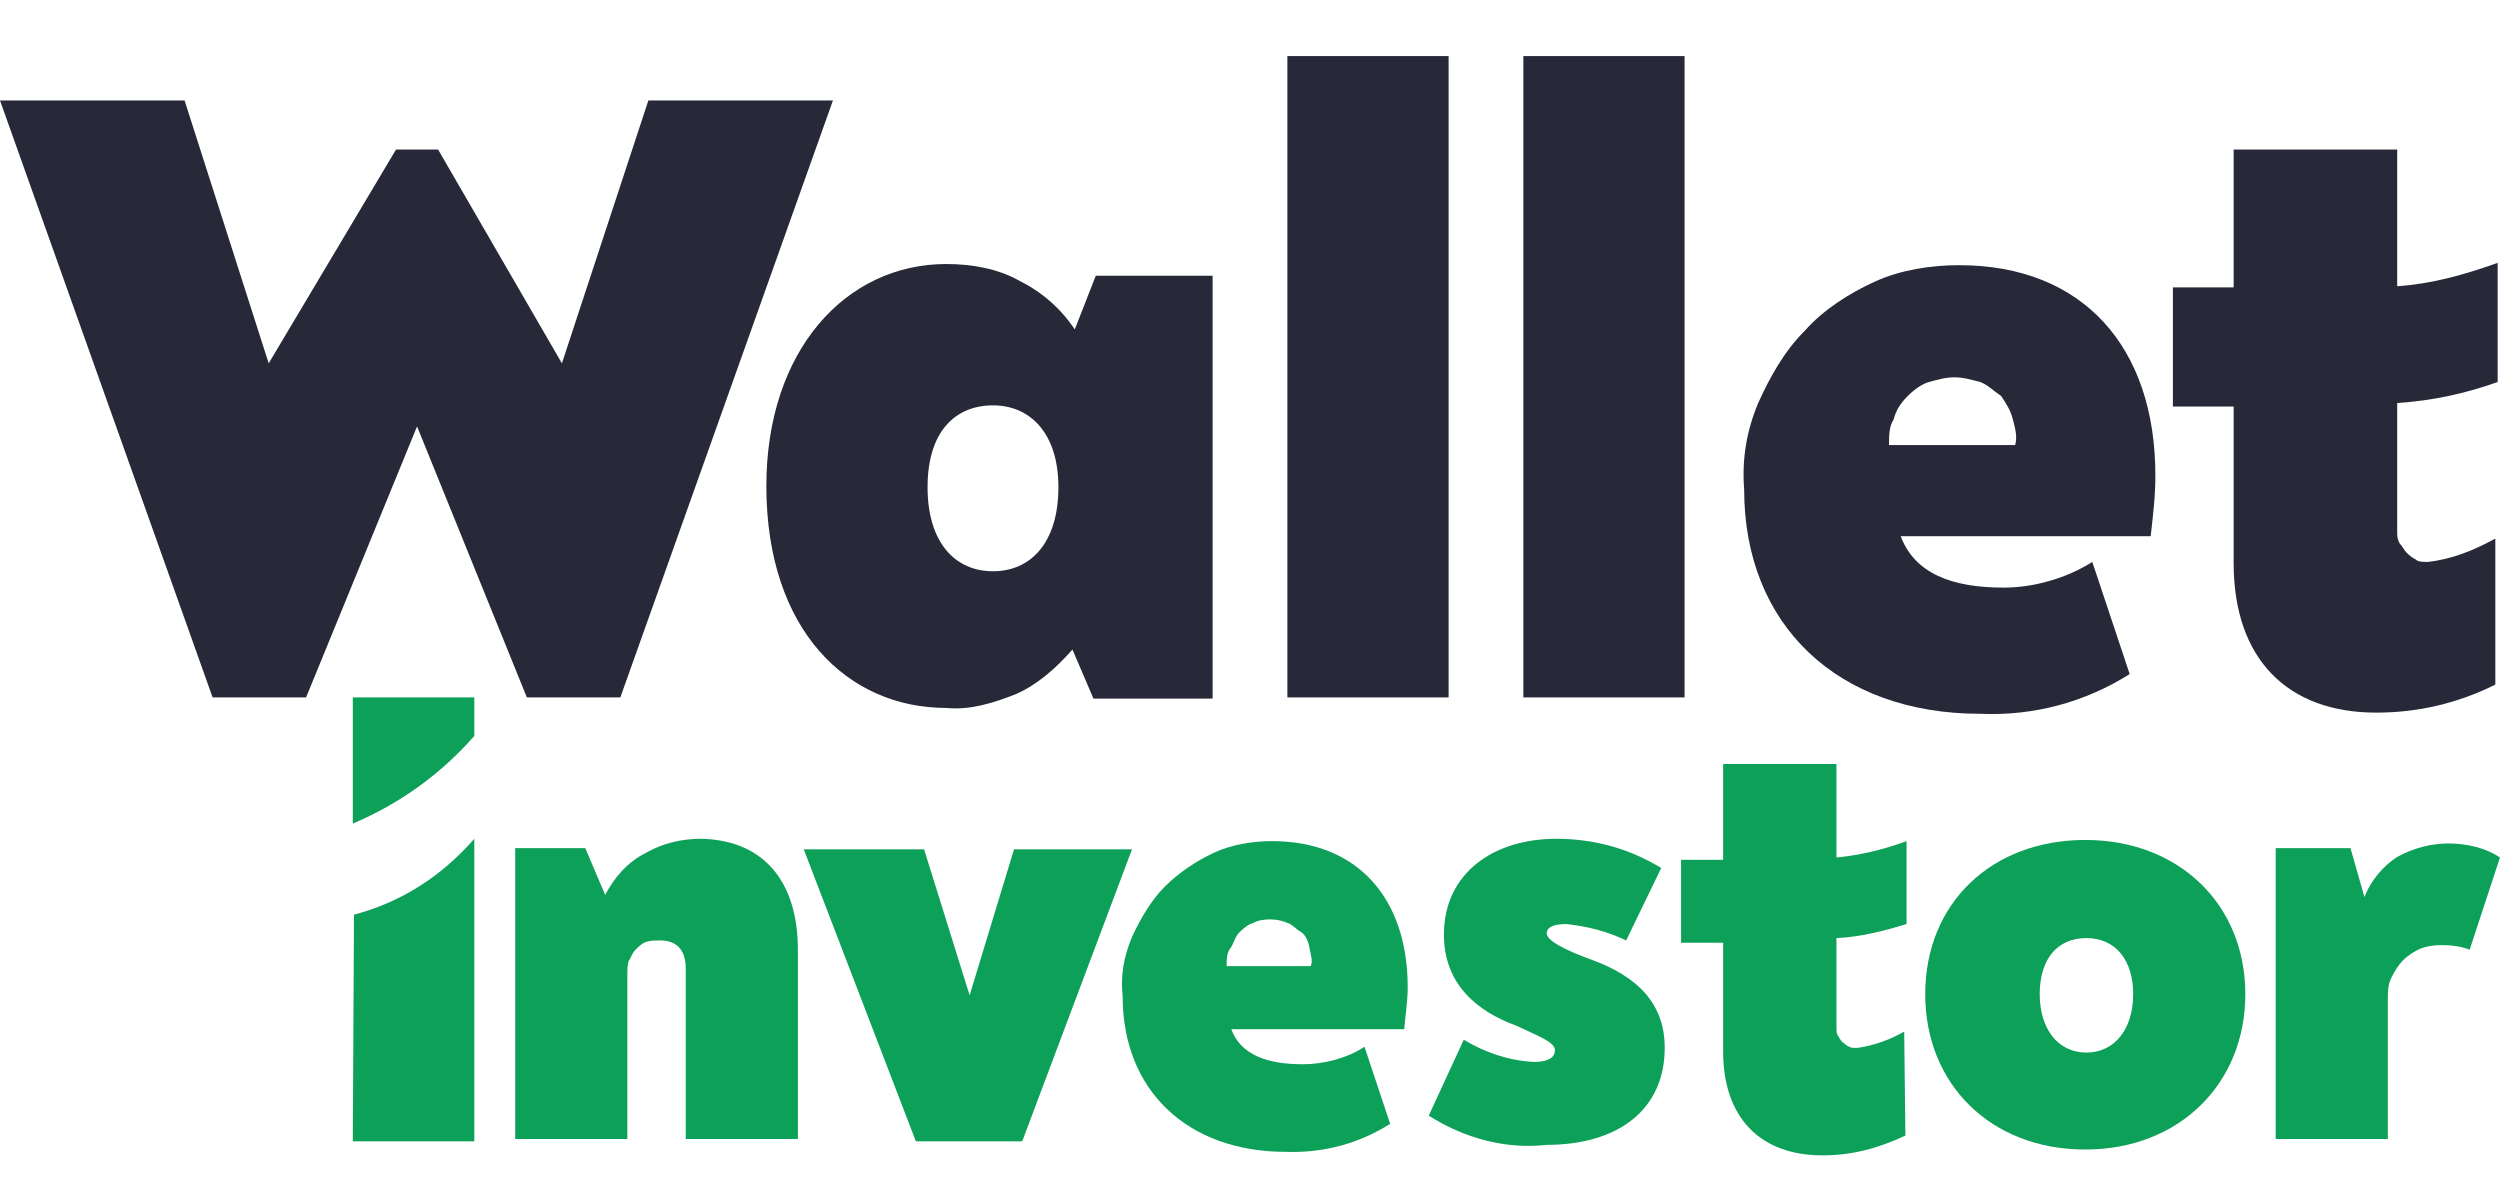
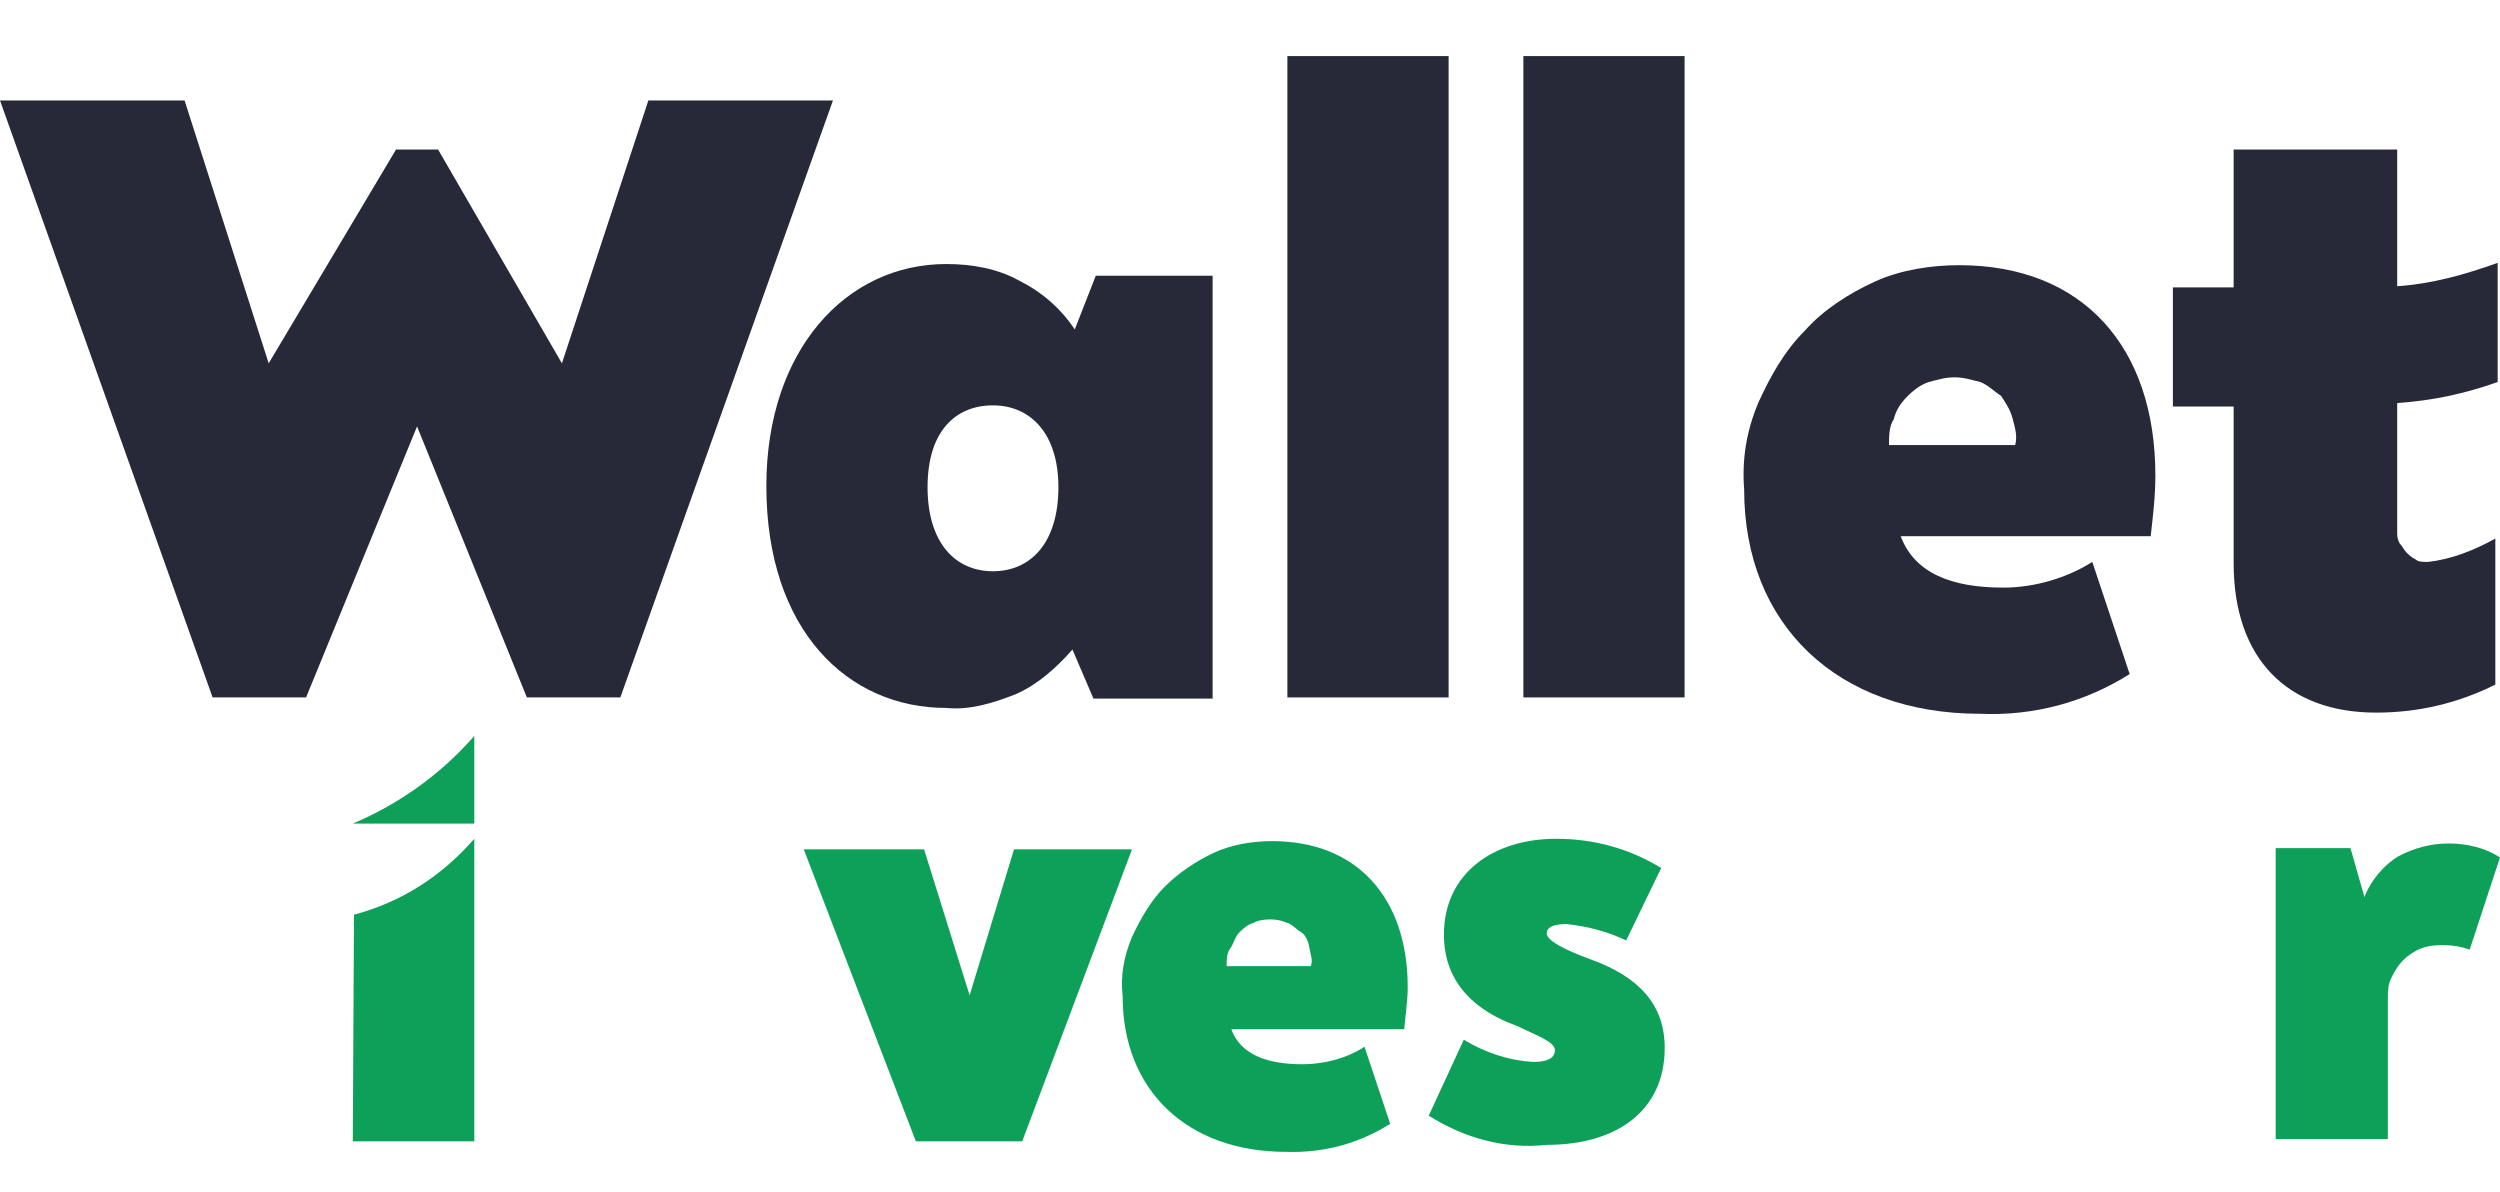
<svg xmlns="http://www.w3.org/2000/svg" id="Réteg_1" x="0px" y="0px" width="214px" height="102px" viewBox="0 0 214 102" style="enable-background:new 0 0 214 102;" xml:space="preserve">
  <style type="text/css">	.st0{fill:#272939;}	.st1{fill:#0DA059;}</style>
  <path class="st0" d="M167.3,32.3c0.8,0,1.4,0.2,2.2,0.4c0.6,0.2,1.2,0.8,1.8,1.2c0.4,0.6,0.8,1.2,1,2c0.2,0.8,0.4,1.4,0.2,2.2h-10.8 c0-0.8,0-1.6,0.4-2.2c0.2-0.8,0.6-1.4,1.2-2c0.6-0.6,1.2-1,1.8-1.2C165.9,32.5,166.5,32.3,167.3,32.3z M179.1,48.1 c-2.2,1.4-5,2.2-7.6,2.2c-4.4,0-7.6-1.2-8.8-4.4h21.4c0.2-1.8,0.4-3.4,0.4-5.2c0-11-6.2-18-16.8-18c-2.4,0-5,0.4-7.2,1.4 s-4.4,2.4-6,4.2c-1.8,1.8-3,4-4,6.2c-1,2.4-1.4,4.8-1.2,7.4c0,11.6,8,19.2,20.2,19.2c4.6,0.2,9-1,12.8-3.4L179.1,48.1z" />
  <path class="st0" d="M90.6,41.7c0-4.6-2.4-7-5.6-7s-5.6,2.2-5.6,7s2.4,7.2,5.6,7.2S90.6,46.5,90.6,41.7z M103.8,23.7v36.1H93.6 l-1.8-4.2c-1.4,1.6-3,3-4.8,3.8c-2,0.8-4,1.4-6,1.2c-8.4,0-15.4-6.6-15.4-19c0-11.6,6.8-19,15.4-19c2.2,0,4.4,0.4,6.2,1.4 c2,1,3.6,2.4,4.8,4.2l1.8-4.6h10V23.7z" />
  <rect x="110.2" y="4.8" class="st0" width="13.8" height="54.9" />
  <rect x="130.4" y="4.8" class="st0" width="13.8" height="54.9" />
  <path class="st0" d="M213.6,46.1c-1.8,1-3.8,1.8-5.8,2c-0.4,0-0.8,0-1-0.2c-0.4-0.2-0.6-0.4-0.8-0.6c-0.2-0.2-0.4-0.6-0.6-0.8 c-0.2-0.4-0.2-0.6-0.2-1v-11c3-0.2,5.8-0.8,8.6-1.8V22.5c-2.8,1-5.6,1.8-8.6,2V12.8h-14v11.8h-5.2v10.2h5.2v13.4 c0,8.2,4.6,12.8,12.2,12.8c3.6,0,7-0.8,10.2-2.4C213.6,58.7,213.6,46.1,213.6,46.1z" />
  <polygon class="st0" points="55.5,8.6 48.1,31.1 37.5,12.8 33.9,12.8 23,31.1 15.8,8.6 0,8.6 18.2,59.7 26.2,59.7 35.7,36.5 45.1,59.7 53.1,59.7 71.3,8.6 " />
  <path class="st1" d="M30.2,97.7h10.4V71.8c-2.8,3.2-6.2,5.4-10.3,6.5L30.2,97.7z" />
-   <path class="st1" d="M30.2,70.5c4-1.7,7.5-4.2,10.4-7.5v-3.3H30.2V70.5z" />
+   <path class="st1" d="M30.2,70.5c4-1.7,7.5-4.2,10.4-7.5v-3.3V70.5z" />
  <path class="st1" d="M108.7,78.7c0.6,0,1,0.1,1.5,0.3c0.4,0.1,0.8,0.6,1.2,0.8c0.4,0.3,0.6,0.8,0.7,1.4c0.1,0.6,0.3,1,0.1,1.5H105 c0-0.6,0-1.1,0.3-1.5c0.3-0.4,0.4-1,0.8-1.4c0.4-0.4,0.8-0.7,1.2-0.8C107.6,78.8,108.2,78.7,108.7,78.7z M116.8,89.6 c-1.5,1-3.5,1.5-5.3,1.5c-3,0-5.3-0.8-6.1-3h14.8c0.1-1.2,0.3-2.4,0.3-3.6c0-7.6-4.3-12.5-11.6-12.5c-1.7,0-3.5,0.3-5,1 c-1.5,0.7-3,1.7-4.2,2.9c-1.2,1.2-2.1,2.8-2.8,4.3c-0.7,1.7-1,3.3-0.8,5.1c0,8,5.5,13.3,14,13.3c3.2,0.1,6.2-0.7,8.9-2.4L116.8,89.6 z" />
-   <path class="st1" d="M68.3,81.3v16.2h-9.6V82.9c0-1.5-0.7-2.4-2.2-2.4c-0.4,0-0.7,0-1.1,0.1c-0.4,0.1-0.7,0.4-1,0.7s-0.4,0.7-0.6,1 c-0.1,0.4-0.1,0.7-0.1,1.1v14.1h-9.6V72.6h6l1.7,4c0.8-1.5,1.9-2.8,3.5-3.6c1.4-0.8,3-1.2,4.7-1.2C65.4,71.9,68.3,75.5,68.3,81.3z" />
  <path class="st1" d="M122.3,95.5l3-6.5c1.8,1.1,3.9,1.8,6,1.9c1.1,0,1.8-0.3,1.8-1c0-0.7-1.4-1.2-3.3-2.1c-3.3-1.2-6.2-3.5-6.2-7.8 c0-5.3,4.3-8.2,9.6-8.2c3.2,0,6.2,0.8,9,2.5l-3,6.2c-1.7-0.8-3.3-1.2-5.1-1.4c-1.2,0-1.7,0.3-1.7,0.8c0,0.6,1.5,1.4,3.7,2.2 c4.2,1.5,6.4,3.9,6.4,7.6c0,5.3-4,8.3-10.1,8.3C128.8,98.4,125.3,97.4,122.3,95.5z" />
-   <path class="st1" d="M182.6,85.1c0-2.9-1.5-4.8-4-4.8c-2.5,0-4,1.8-4,4.8c0,2.9,1.5,5,4,5C181,90.1,182.6,88.1,182.6,85.1z  M164.8,85.1c0-7.8,5.7-13.2,13.7-13.2c8,0,13.7,5.5,13.7,13.2s-5.7,13.3-13.7,13.3C170.4,98.4,164.8,92.8,164.8,85.1z" />
  <polygon class="st1" points="68.8,72.7 79.1,72.7 83,85.2 86.8,72.7 96.9,72.7 87.5,97.7 78.4,97.7 " />
  <path class="st1" d="M213.9,73.7l0.1-0.3c-1.2-0.8-2.8-1.2-4.4-1.2c-1.5,0-3,0.4-4.3,1.1c-1.2,0.7-2.4,2.1-2.9,3.5l-1.2-4.2h-6.4 v24.9h9.6V85.5c0-0.6,0-1.2,0.3-1.8c0.3-0.6,0.6-1.1,1-1.5c0.4-0.4,1-0.8,1.5-1s1.1-0.3,1.8-0.3c0.8,0,1.7,0.1,2.4,0.4L213.9,73.7z" />
-   <path class="st1" d="M163,88.3c-1.2,0.7-2.6,1.2-4,1.4c-0.3,0-0.6,0-0.7-0.1c-0.3-0.1-0.4-0.3-0.6-0.4c-0.1-0.1-0.3-0.4-0.4-0.6 c-0.1-0.1-0.1-0.4-0.1-0.7v-7.6c2.1-0.1,4-0.6,6-1.2v-7.1c-1.9,0.7-3.9,1.2-6,1.4v-8h-9.7v8.2h-3.6v7.1h3.6v9.3 c0,5.7,3.2,8.9,8.5,8.9c2.5,0,4.8-0.6,7.1-1.7L163,88.3z" />
</svg>